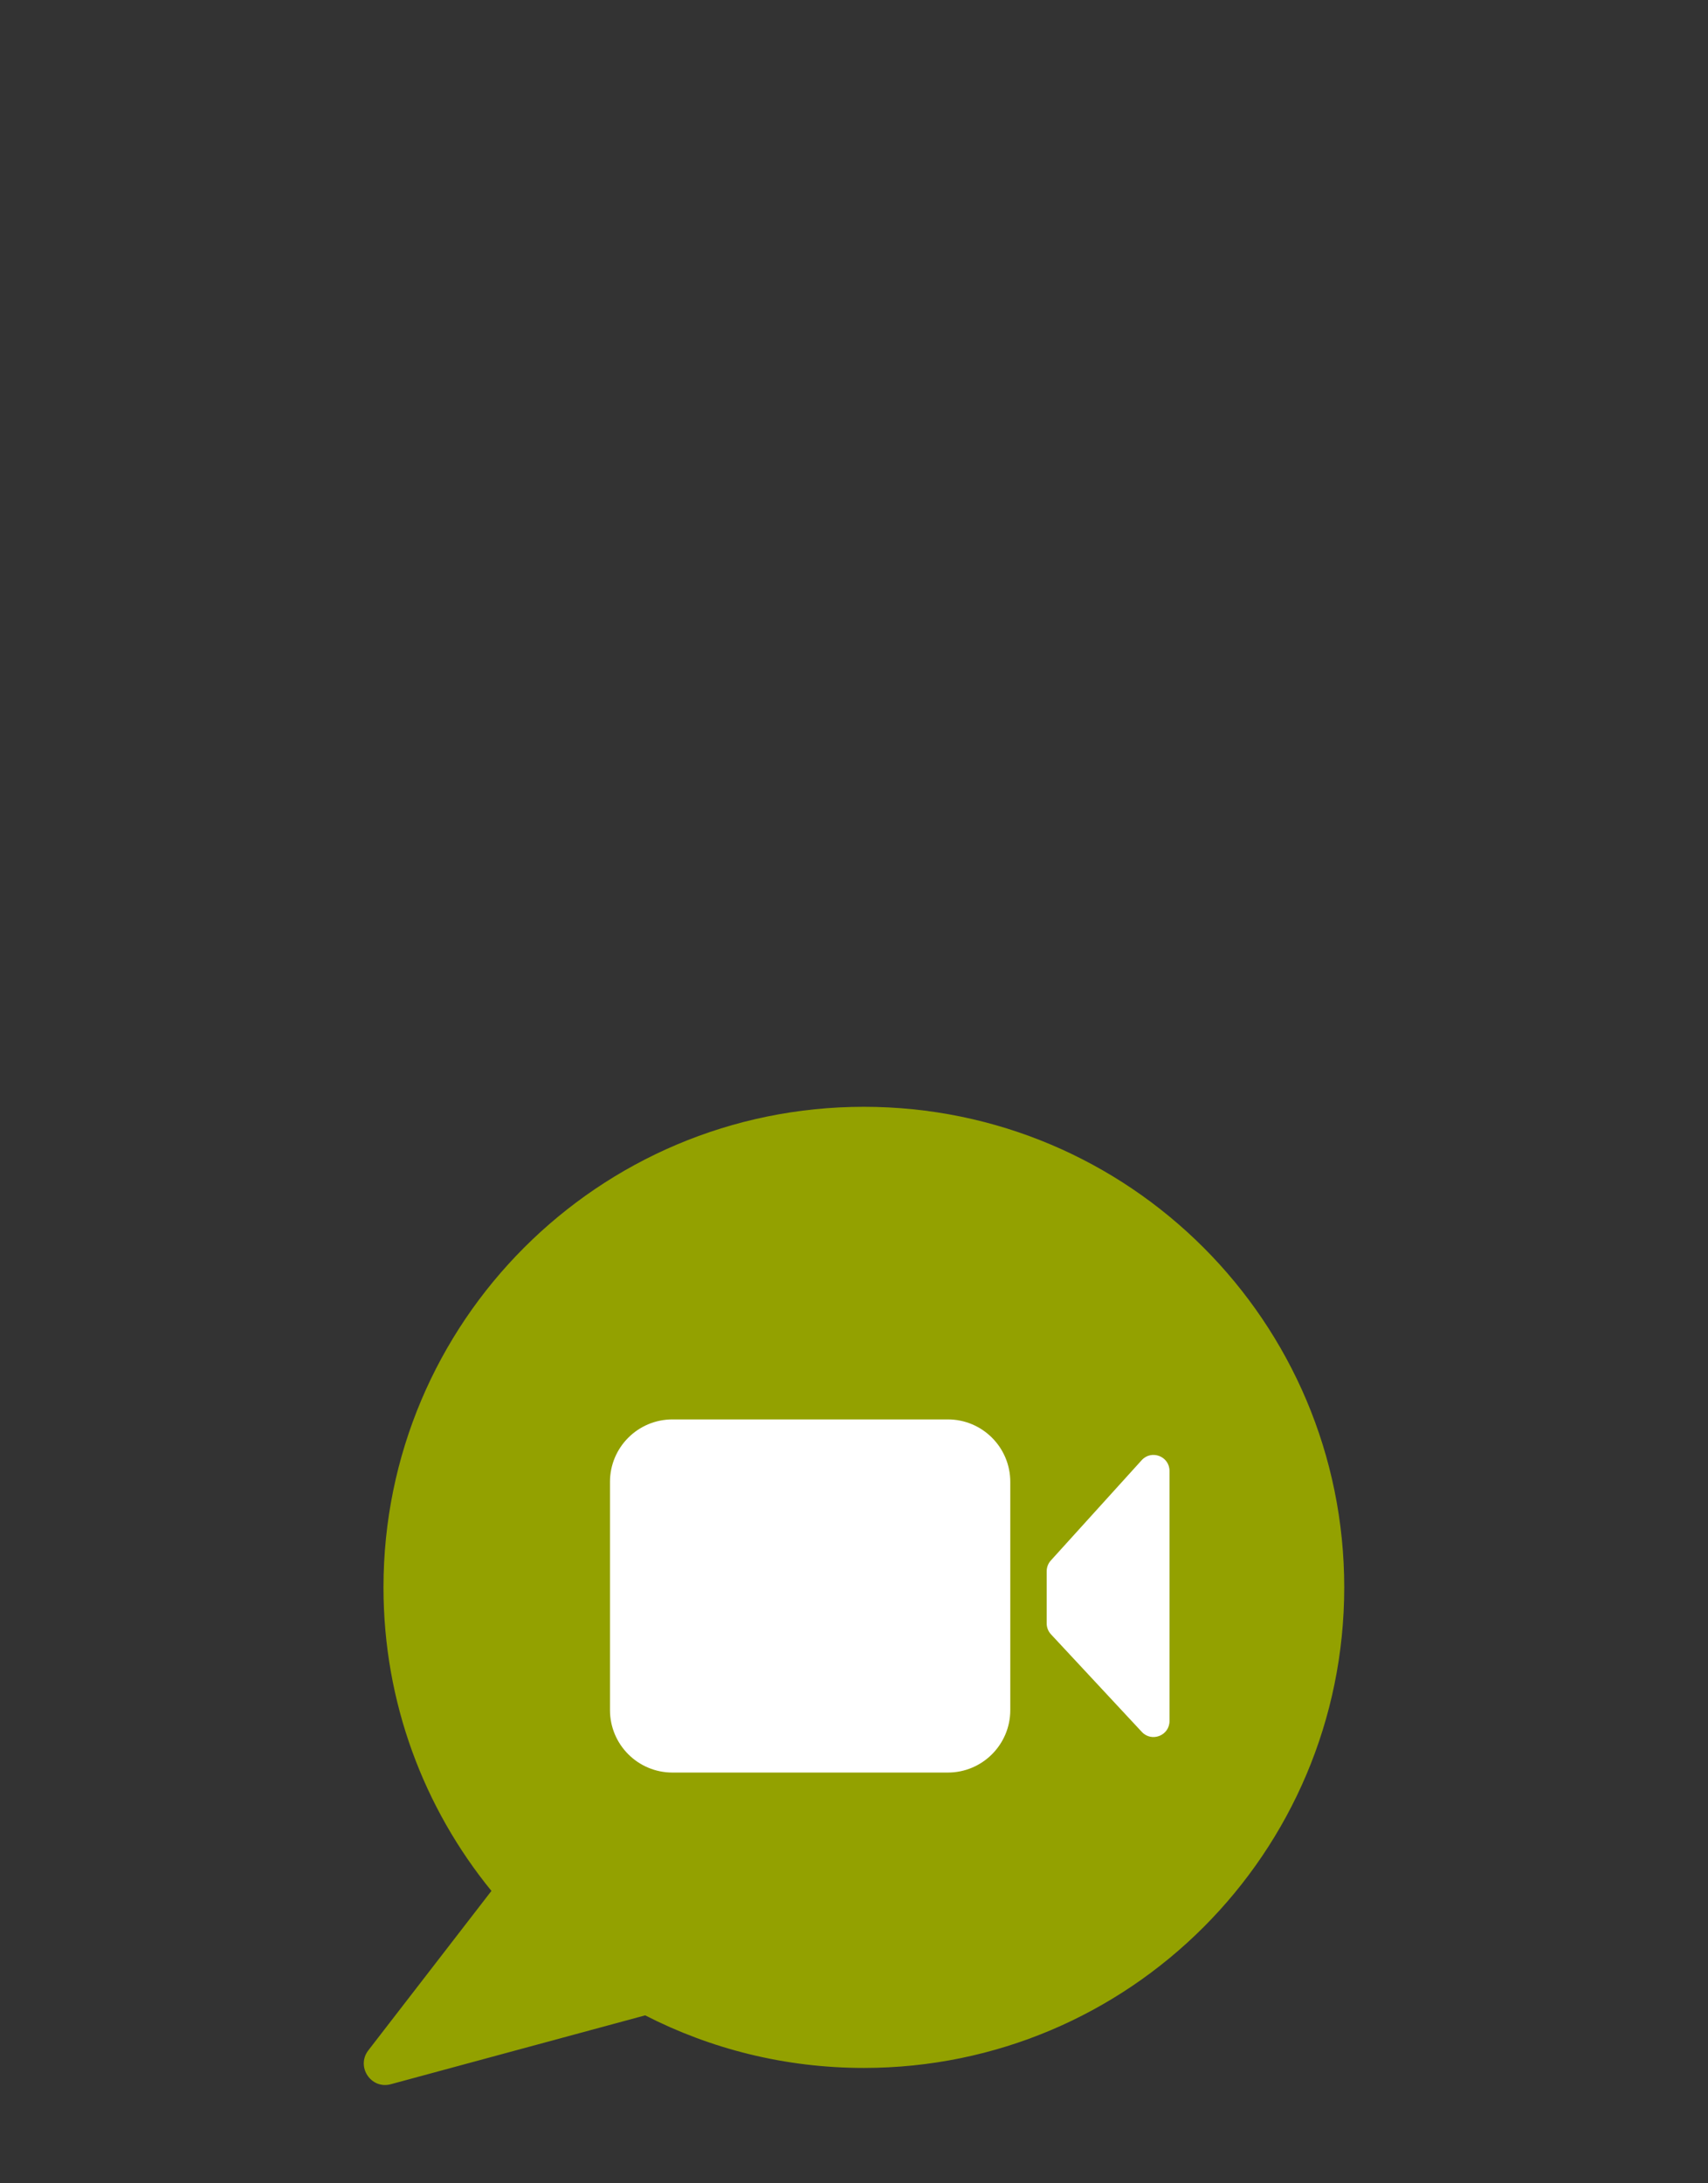
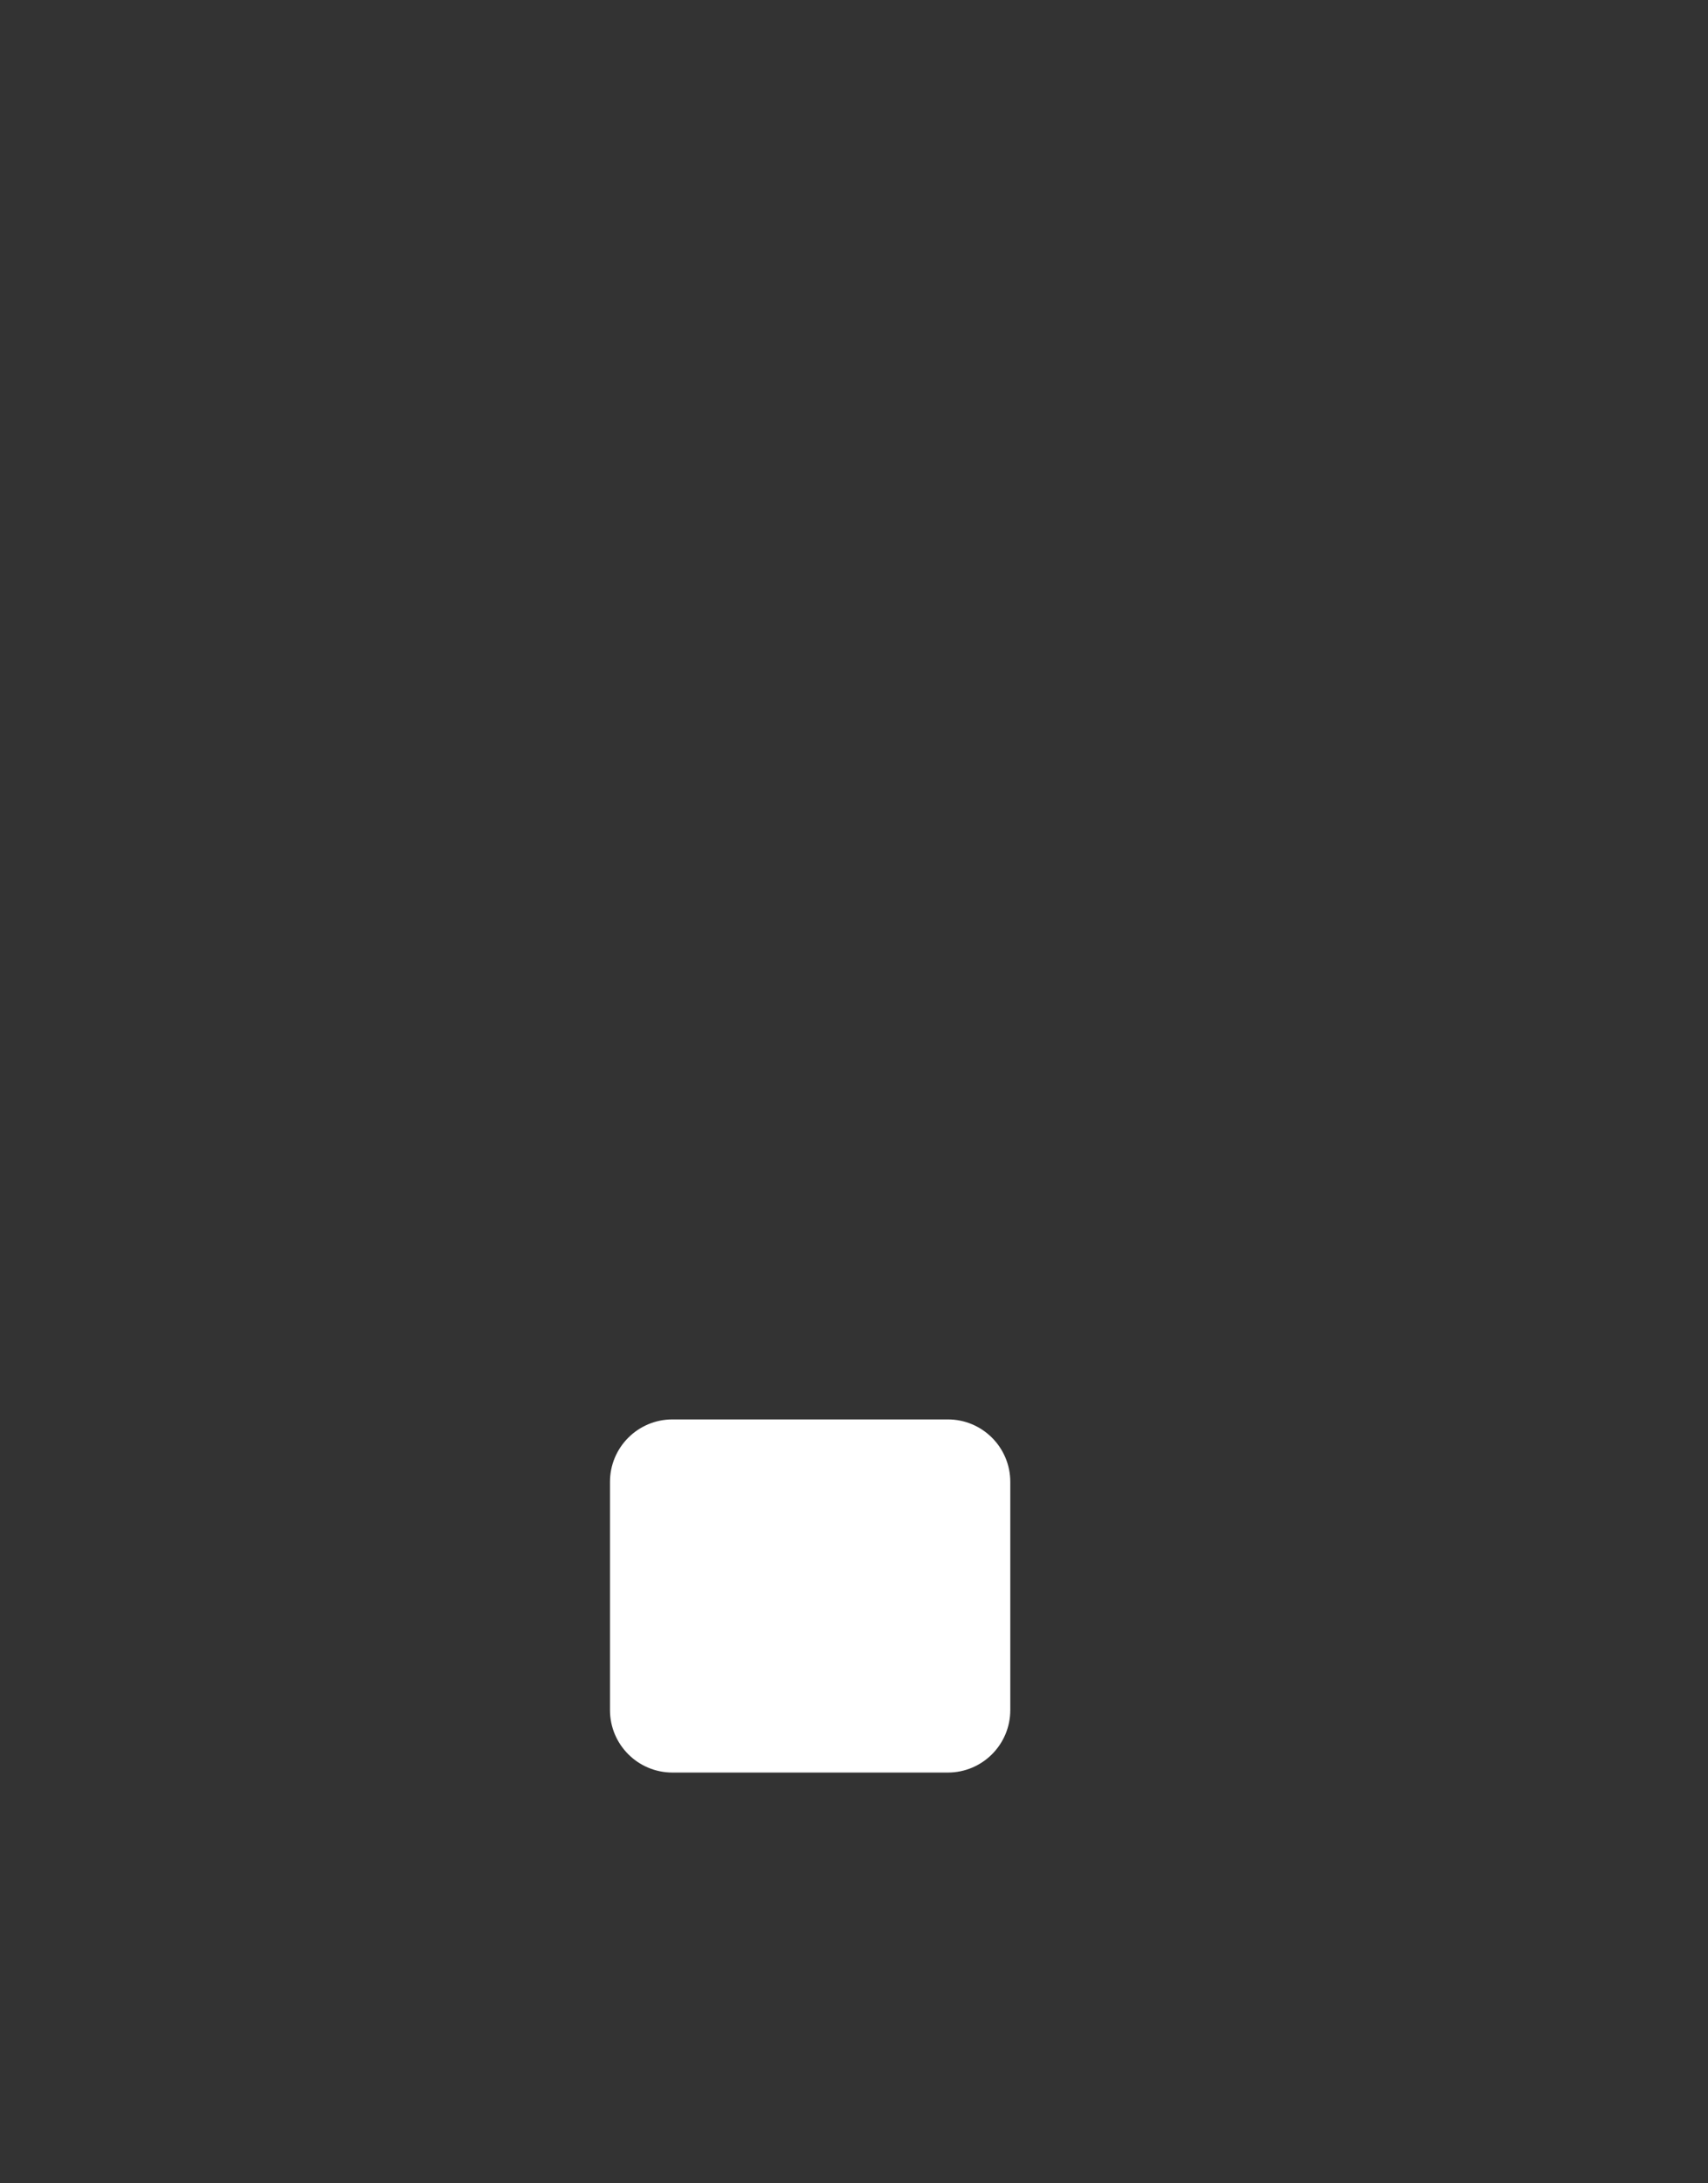
<svg xmlns="http://www.w3.org/2000/svg" version="1.1" id="Ebene_1" x="0px" y="0px" width="1778.523px" height="2272.302px" viewBox="0 0 1778.523 2272.302" enable-background="new 0 0 1778.523 2272.302" xml:space="preserve">
  <rect x="0" y="0" width="1778.523" height="2272.302" fill="#333333" stroke="none" />
  <g>
-     <path fill="#93A100" d="M899.526,1152.049c-276.258,0-500.209,223.951-500.209,500.209c0,119.83,42.143,229.812,112.406,315.951   l-128.171,165.941c-13.077,16.931,2.762,40.859,23.358,35.285l264.901-71.688c68.302,34.983,145.704,54.72,227.716,54.72   c276.258,0,500.209-223.951,500.209-500.209S1175.784,1152.049,899.526,1152.049z" />
    <path fill="#FFFFFF" d="M986.979,1845.014H700.193c-35.914,0-65.028-29.114-65.028-65.028v-237.523   c0-35.914,29.114-65.028,65.028-65.028h286.786c35.914,0,65.028,29.114,65.028,65.028v237.523   C1052.006,1815.9,1022.893,1845.014,986.979,1845.014z" />
-     <path fill="#FFFFFF" d="M1089.901,1635.48v54.291c0,4.21,1.595,8.264,4.464,11.345l94.595,101.602   c10.304,11.067,28.835,3.776,28.835-11.345v-260.298c0-15.232-18.761-22.467-28.988-11.179l-94.595,104.405   C1091.438,1627.363,1089.901,1631.348,1089.901,1635.48z" />
  </g>
</svg>